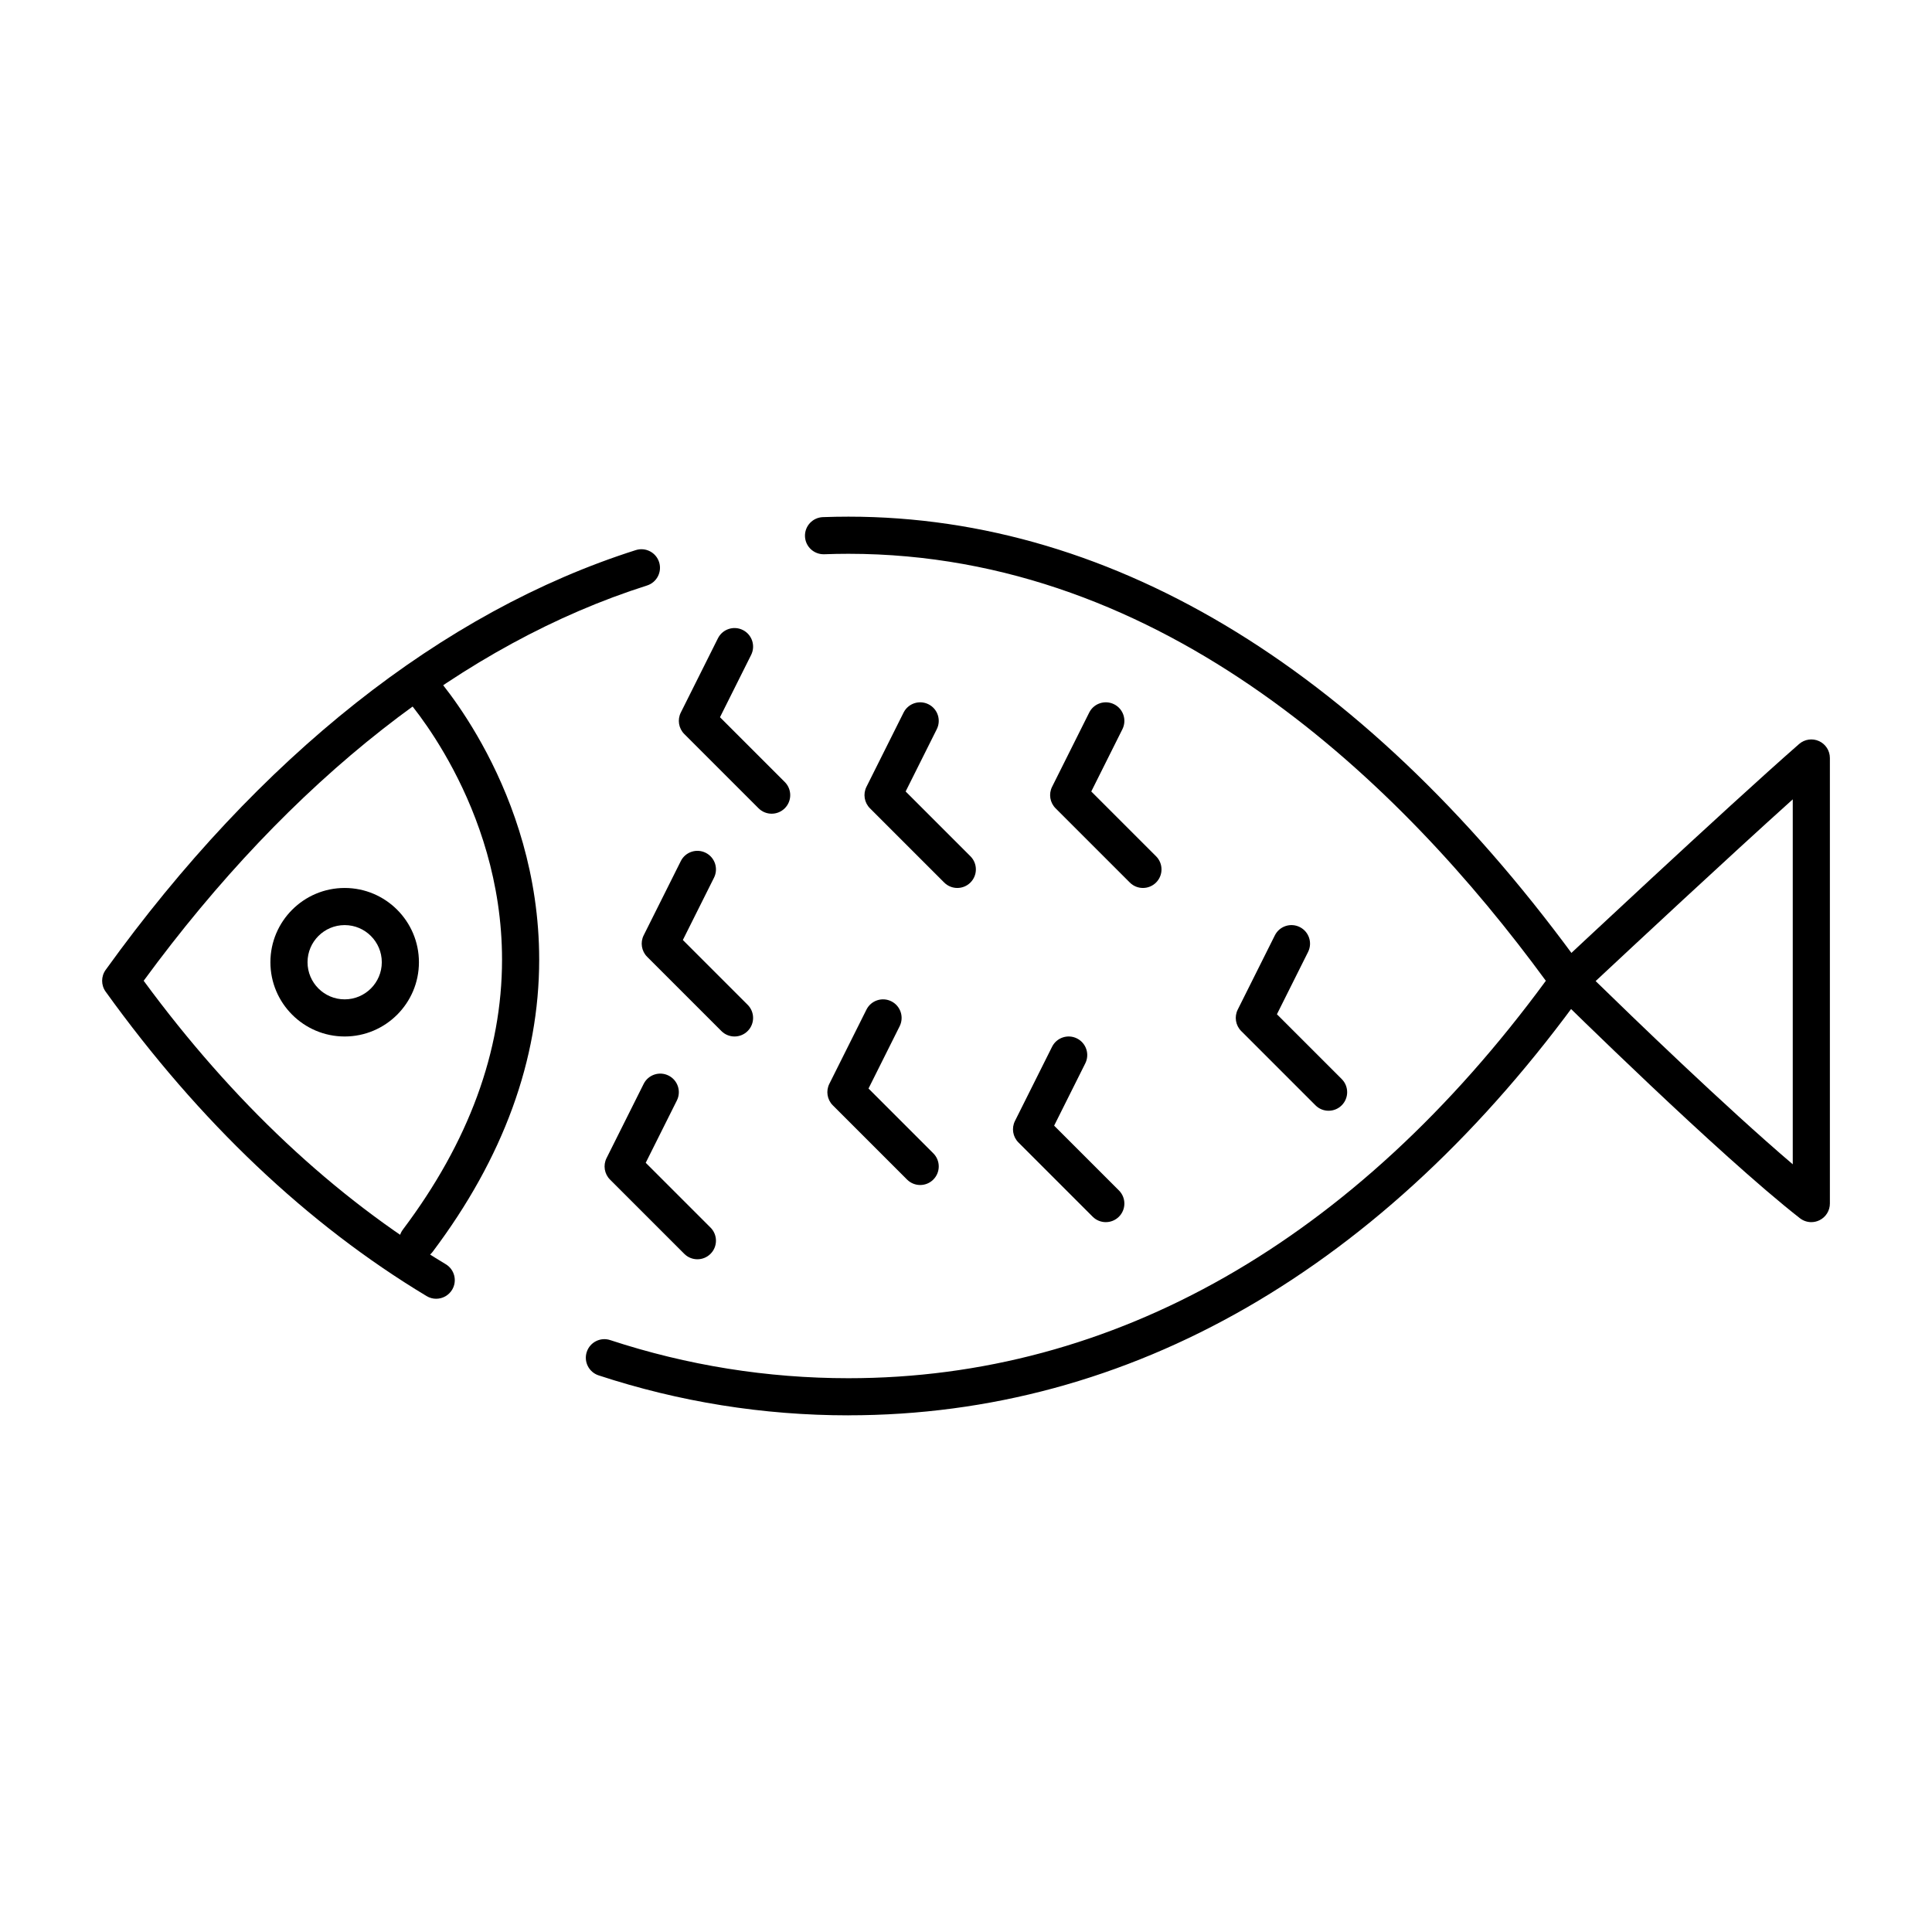
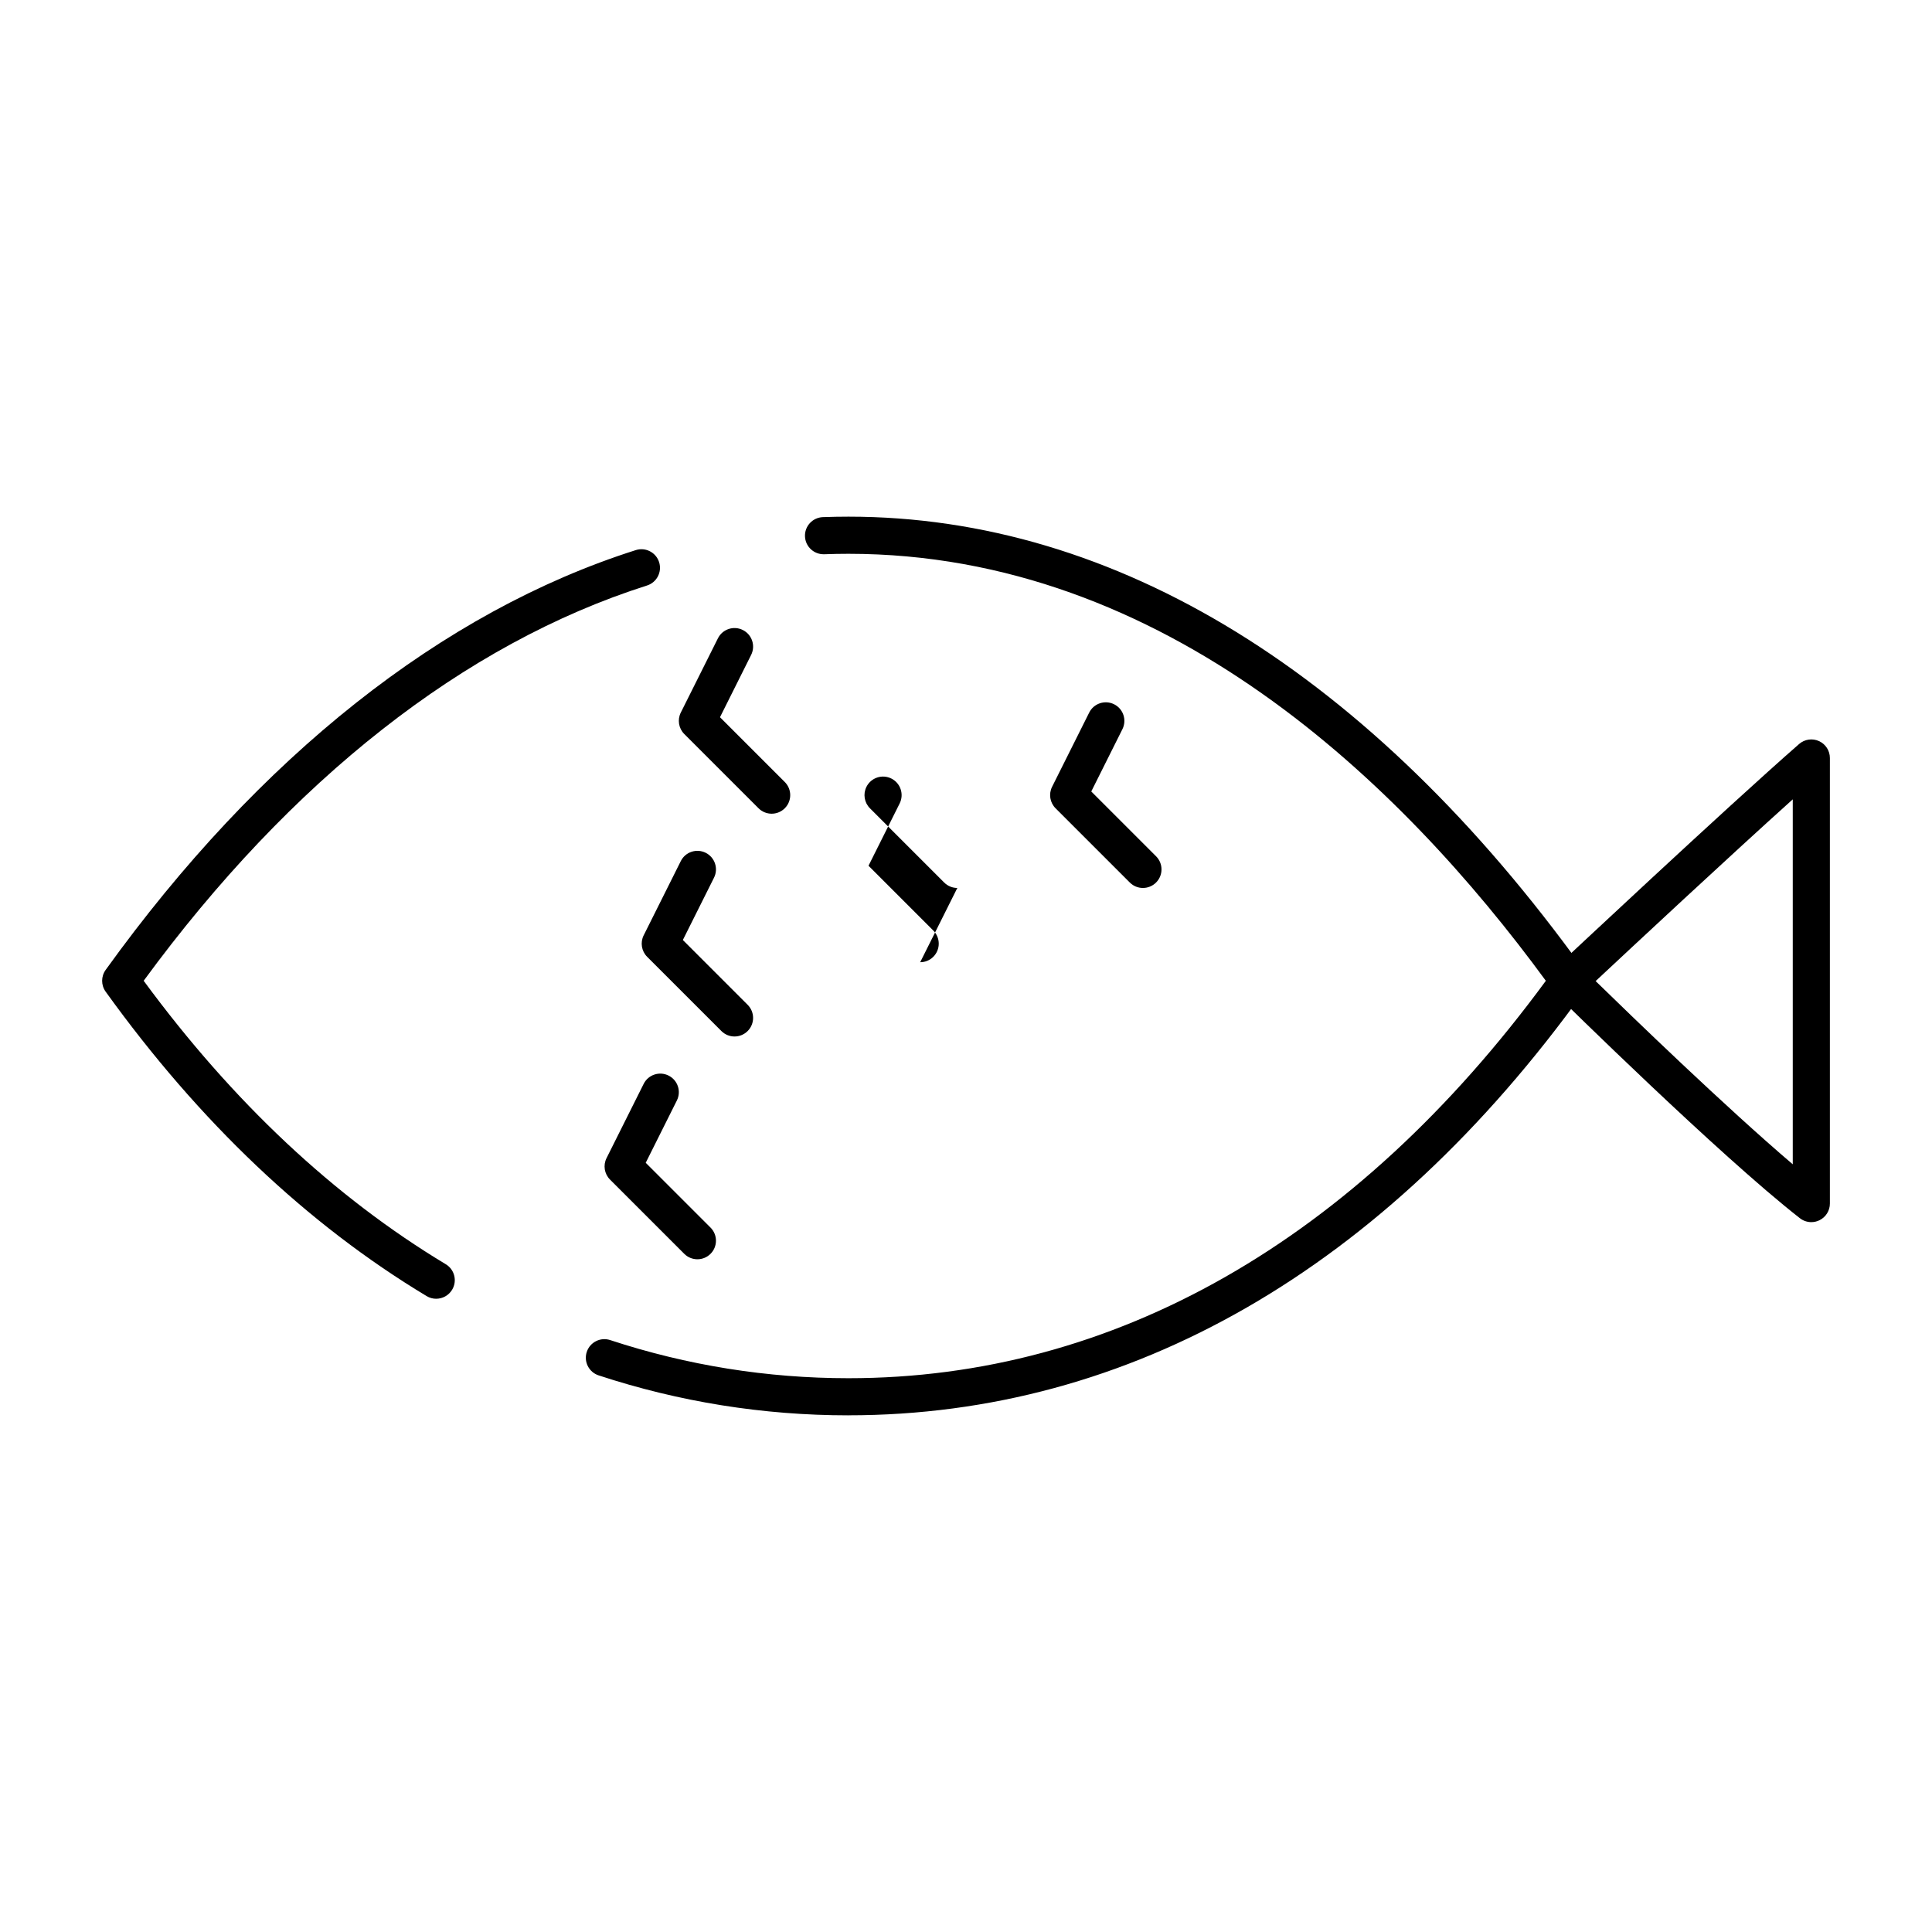
<svg xmlns="http://www.w3.org/2000/svg" fill="#000000" width="800px" height="800px" version="1.1" viewBox="144 144 512 512">
  <g>
    <path d="m368.85 519.08c-22.57 0-44.848-3.562-66.215-10.594-2.582-0.848-3.984-3.629-3.137-6.211 0.848-2.582 3.633-3.988 6.211-3.137 20.375 6.703 41.617 10.102 63.137 10.102 70.375 0 134.21-36.398 184.82-105.32-38.312-52.316-100.92-113.16-184.82-113.16-2.129 0-4.289 0.039-6.414 0.121-2.715 0.086-5-2.016-5.102-4.734-0.102-2.715 2.016-5 4.734-5.102 2.246-0.082 4.531-0.125 6.781-0.125 70.926 0 138.32 41.539 194.89 120.12 1.234 1.715 1.238 4.031 0 5.75-52.852 73.453-120.25 112.28-194.89 112.28zm-109.26-30.895c-0.863 0-1.738-0.227-2.531-0.707-31.613-19.023-60.234-46.168-85.066-80.684-1.234-1.719-1.234-4.031 0-5.75 40.684-56.516 89.27-94.988 140.5-111.26 2.59-0.824 5.356 0.609 6.18 3.199 0.82 2.59-0.609 5.356-3.199 6.18-48.336 15.348-94.402 51.535-133.4 104.75 23.559 32.059 50.48 57.324 80.066 75.125 2.328 1.402 3.078 4.426 1.68 6.754-0.93 1.539-2.555 2.391-4.227 2.391z" />
    <path d="m624.02 467.88c-1.078 0-2.148-0.355-3.031-1.043-21.387-16.711-62.941-57.68-64.699-59.414-0.953-0.941-1.48-2.227-1.465-3.566 0.02-1.336 0.578-2.609 1.555-3.527 0.445-0.418 44.91-42.105 64.398-59.156 1.453-1.27 3.516-1.574 5.273-0.777 1.758 0.797 2.887 2.551 2.887 4.481v118.08c0 1.879-1.074 3.598-2.766 4.422-0.68 0.332-1.418 0.5-2.152 0.5zm-57.16-63.883c9.305 9.086 34.395 33.355 52.238 48.555v-96.719c-17.262 15.531-42.738 39.285-52.238 48.164z" />
-     <path d="m254.7 477.72c-1.031 0-2.07-0.324-2.953-0.988-2.172-1.633-2.606-4.719-0.973-6.891 17.434-23.16 26.27-47.223 26.27-71.523 0-41.324-25.688-69.492-25.945-69.77-1.848-1.992-1.73-5.106 0.262-6.953s5.106-1.73 6.953 0.262c1.168 1.258 28.574 31.316 28.574 76.465 0 26.484-9.504 52.539-28.25 77.441-0.969 1.281-2.445 1.957-3.938 1.957z" />
-     <path d="m235.34 418.68c-10.852 0-19.68-8.828-19.68-19.68s8.828-19.68 19.68-19.68c10.852 0 19.68 8.828 19.68 19.68s-8.828 19.68-19.68 19.68zm0-29.52c-5.426 0-9.84 4.414-9.84 9.84s4.414 9.84 9.84 9.84c5.426 0 9.84-4.414 9.84-9.84s-4.414-9.84-9.84-9.84z" />
    <path d="m348.5 359.64c-1.258 0-2.519-0.48-3.481-1.441l-19.68-19.68c-1.496-1.496-1.867-3.785-0.922-5.68l9.84-19.68c1.215-2.43 4.172-3.418 6.602-2.199 2.43 1.215 3.414 4.172 2.199 6.602l-8.254 16.508 17.172 17.172c1.922 1.922 1.922 5.039 0 6.957-0.961 0.961-2.219 1.441-3.477 1.441z" />
    <path d="m338.66 418.68c-1.258 0-2.519-0.48-3.481-1.441l-19.68-19.68c-1.496-1.496-1.867-3.785-0.922-5.68l9.84-19.68c1.215-2.43 4.168-3.414 6.602-2.199 2.43 1.215 3.414 4.172 2.199 6.602l-8.254 16.508 17.172 17.172c1.922 1.922 1.922 5.035 0 6.957-0.961 0.961-2.219 1.441-3.477 1.441z" />
    <path d="m328.82 477.72c-1.258 0-2.519-0.48-3.481-1.441l-19.68-19.68c-1.496-1.496-1.867-3.785-0.922-5.68l9.84-19.68c1.215-2.43 4.172-3.418 6.602-2.199 2.43 1.215 3.414 4.172 2.199 6.602l-8.254 16.508 17.172 17.172c1.922 1.922 1.922 5.035 0 6.957-0.961 0.961-2.219 1.441-3.477 1.441z" />
-     <path d="m387.86 458.04c-1.258 0-2.519-0.48-3.481-1.441l-19.68-19.68c-1.496-1.496-1.867-3.785-0.922-5.68l9.84-19.68c1.215-2.43 4.172-3.418 6.602-2.199 2.43 1.215 3.414 4.172 2.199 6.602l-8.254 16.508 17.172 17.172c1.922 1.922 1.922 5.035 0 6.957-0.961 0.965-2.219 1.441-3.477 1.441z" />
-     <path d="m397.7 379.32c-1.258 0-2.519-0.48-3.481-1.441l-19.68-19.68c-1.496-1.496-1.867-3.785-0.922-5.68l9.84-19.68c1.215-2.43 4.172-3.414 6.602-2.199 2.43 1.215 3.414 4.172 2.199 6.602l-8.254 16.508 17.172 17.172c1.922 1.922 1.922 5.039 0 6.957-0.957 0.961-2.219 1.441-3.477 1.441z" />
+     <path d="m397.7 379.32c-1.258 0-2.519-0.48-3.481-1.441l-19.68-19.68c-1.496-1.496-1.867-3.785-0.922-5.68c1.215-2.43 4.172-3.414 6.602-2.199 2.43 1.215 3.414 4.172 2.199 6.602l-8.254 16.508 17.172 17.172c1.922 1.922 1.922 5.039 0 6.957-0.957 0.961-2.219 1.441-3.477 1.441z" />
    <path d="m446.89 379.32c-1.258 0-2.519-0.48-3.477-1.441l-19.68-19.68c-1.496-1.496-1.867-3.785-0.922-5.68l9.84-19.68c1.215-2.43 4.168-3.414 6.602-2.199 2.43 1.215 3.414 4.172 2.199 6.602l-8.254 16.508 17.172 17.172c1.922 1.922 1.922 5.039 0 6.957-0.961 0.961-2.223 1.441-3.481 1.441z" />
-     <path d="m437.05 467.88c-1.258 0-2.519-0.48-3.477-1.441l-19.68-19.68c-1.496-1.496-1.867-3.785-0.922-5.68l9.84-19.68c1.215-2.43 4.168-3.418 6.602-2.199 2.43 1.215 3.414 4.172 2.199 6.602l-8.254 16.508 17.172 17.172c1.922 1.922 1.922 5.035 0 6.957-0.961 0.961-2.223 1.441-3.481 1.441z" />
-     <path d="m496.09 438.36c-1.258 0-2.519-0.48-3.477-1.441l-19.68-19.68c-1.496-1.496-1.867-3.785-0.922-5.68l9.84-19.68c1.215-2.43 4.168-3.414 6.602-2.199 2.43 1.215 3.414 4.172 2.199 6.602l-8.254 16.508 17.172 17.172c1.922 1.922 1.922 5.035 0 6.957-0.961 0.961-2.219 1.441-3.481 1.441z" />
  </g>
</svg>